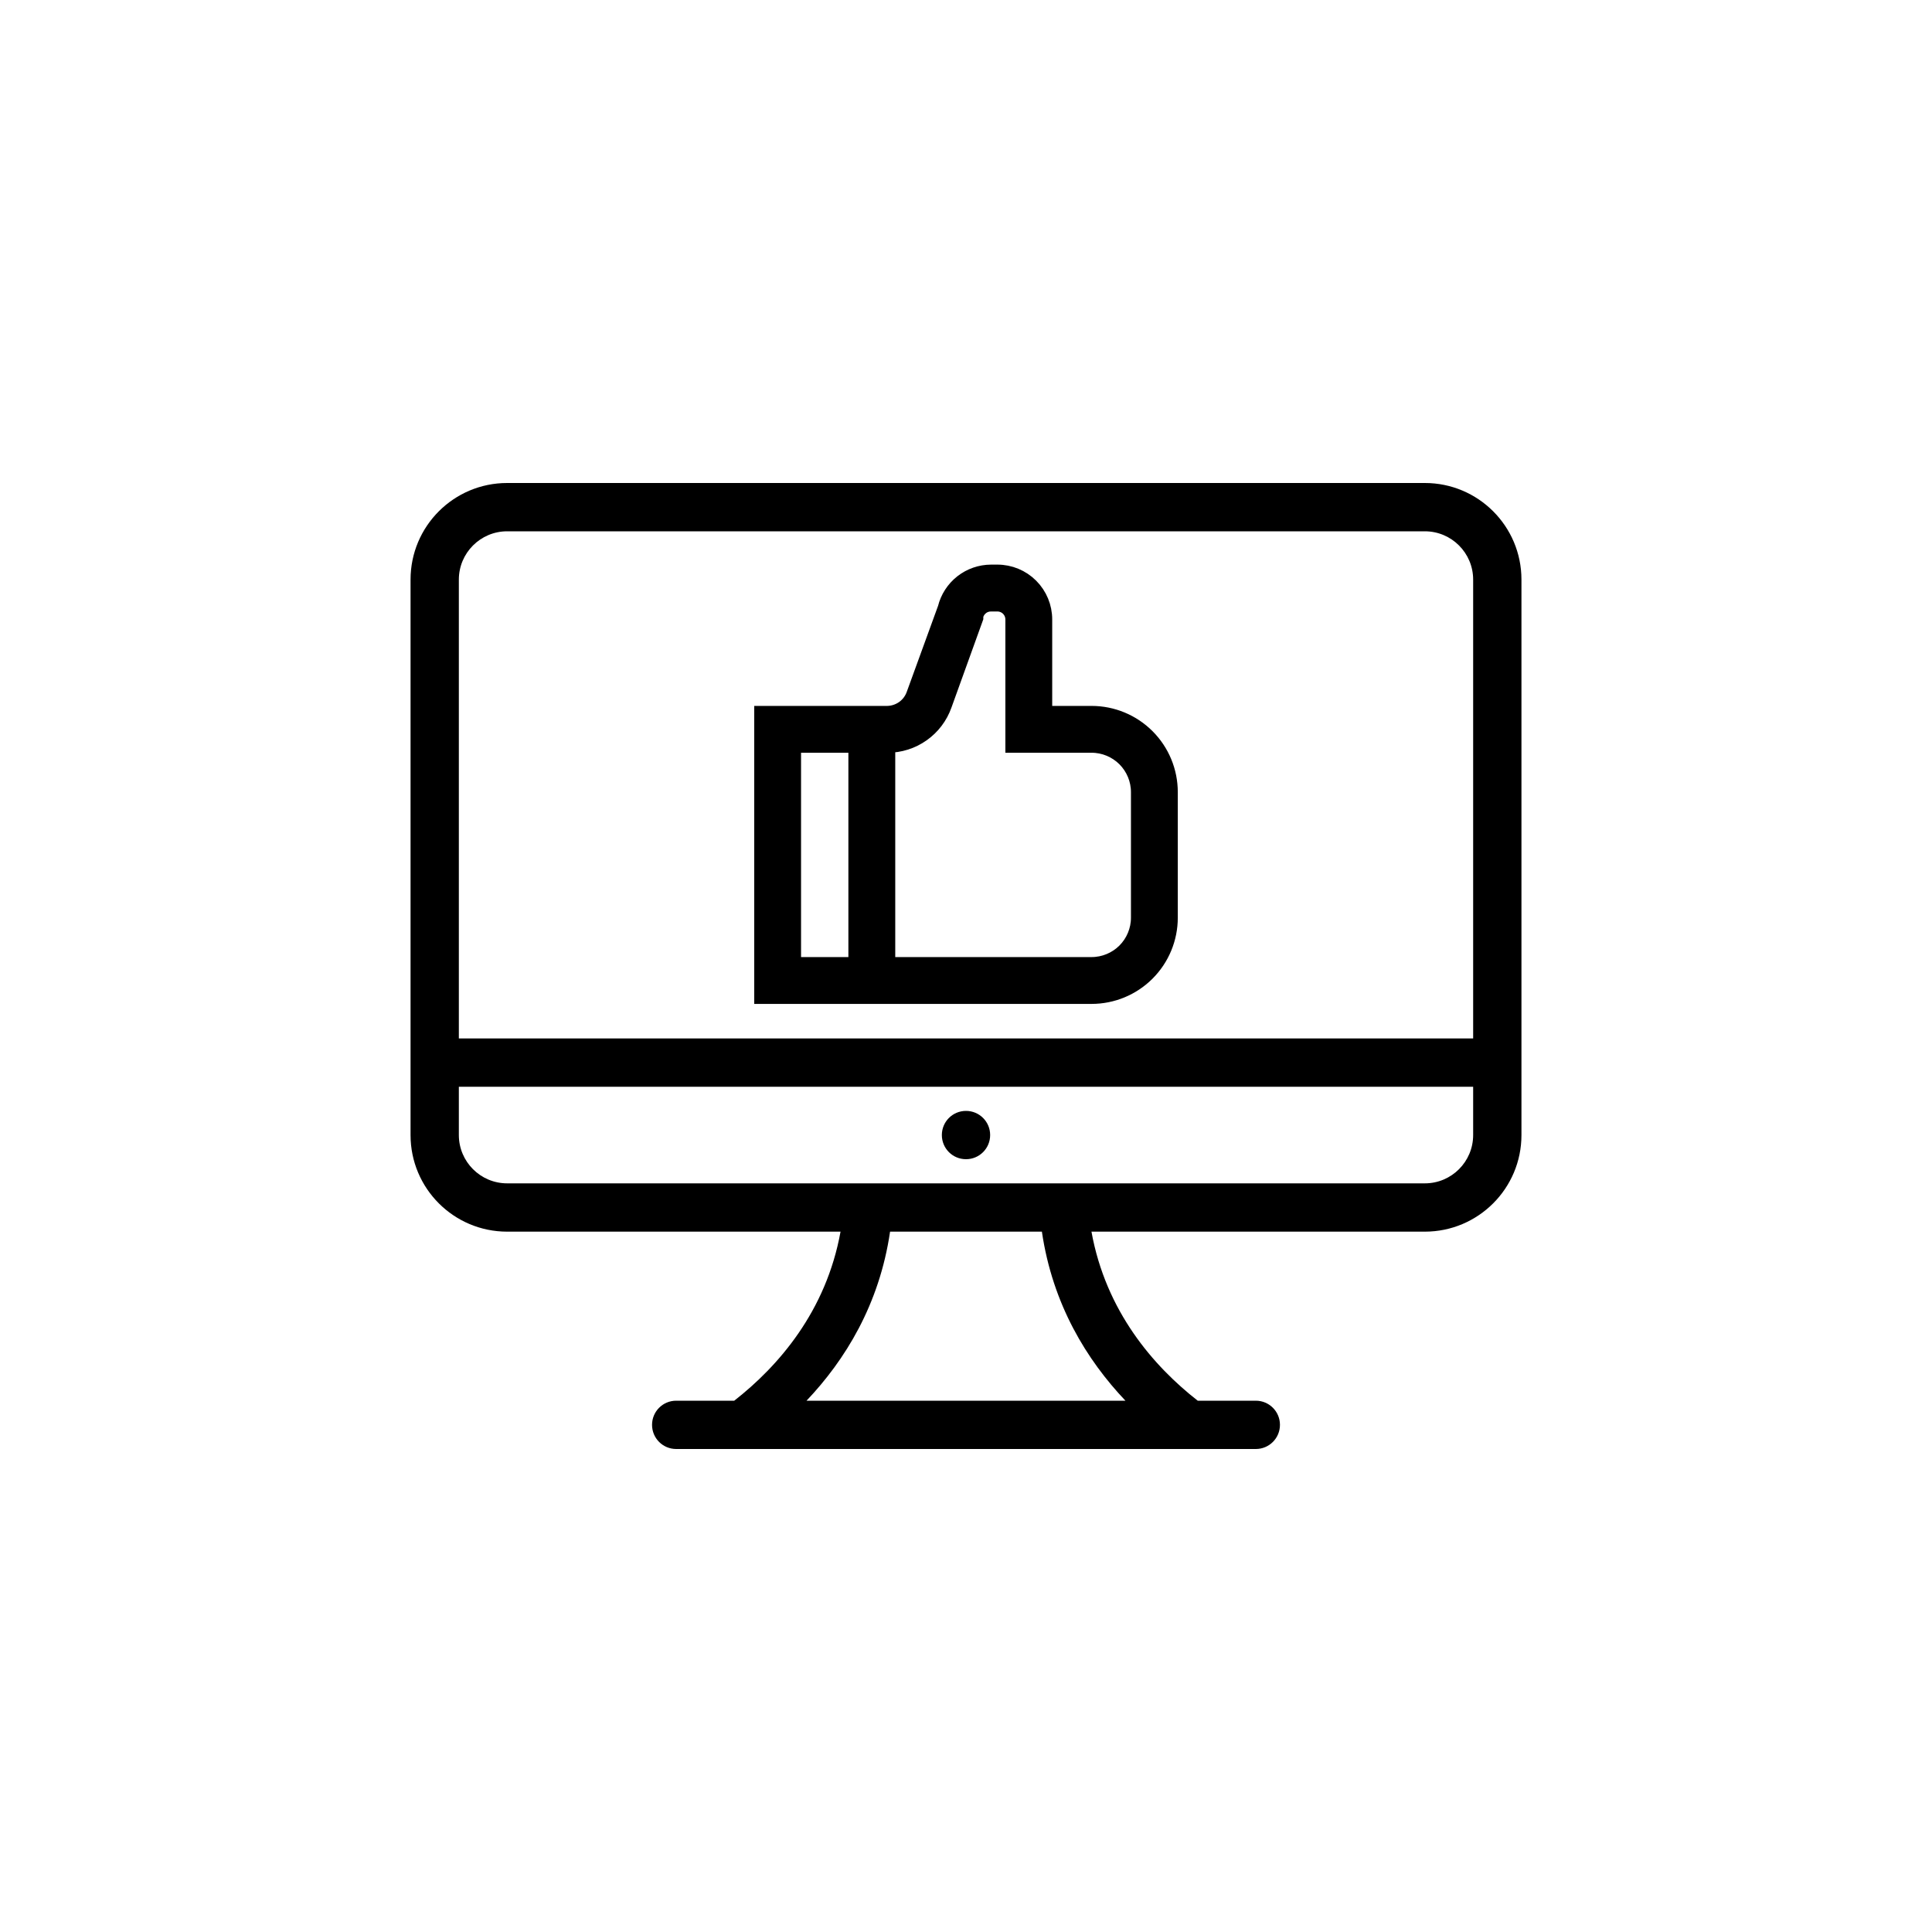
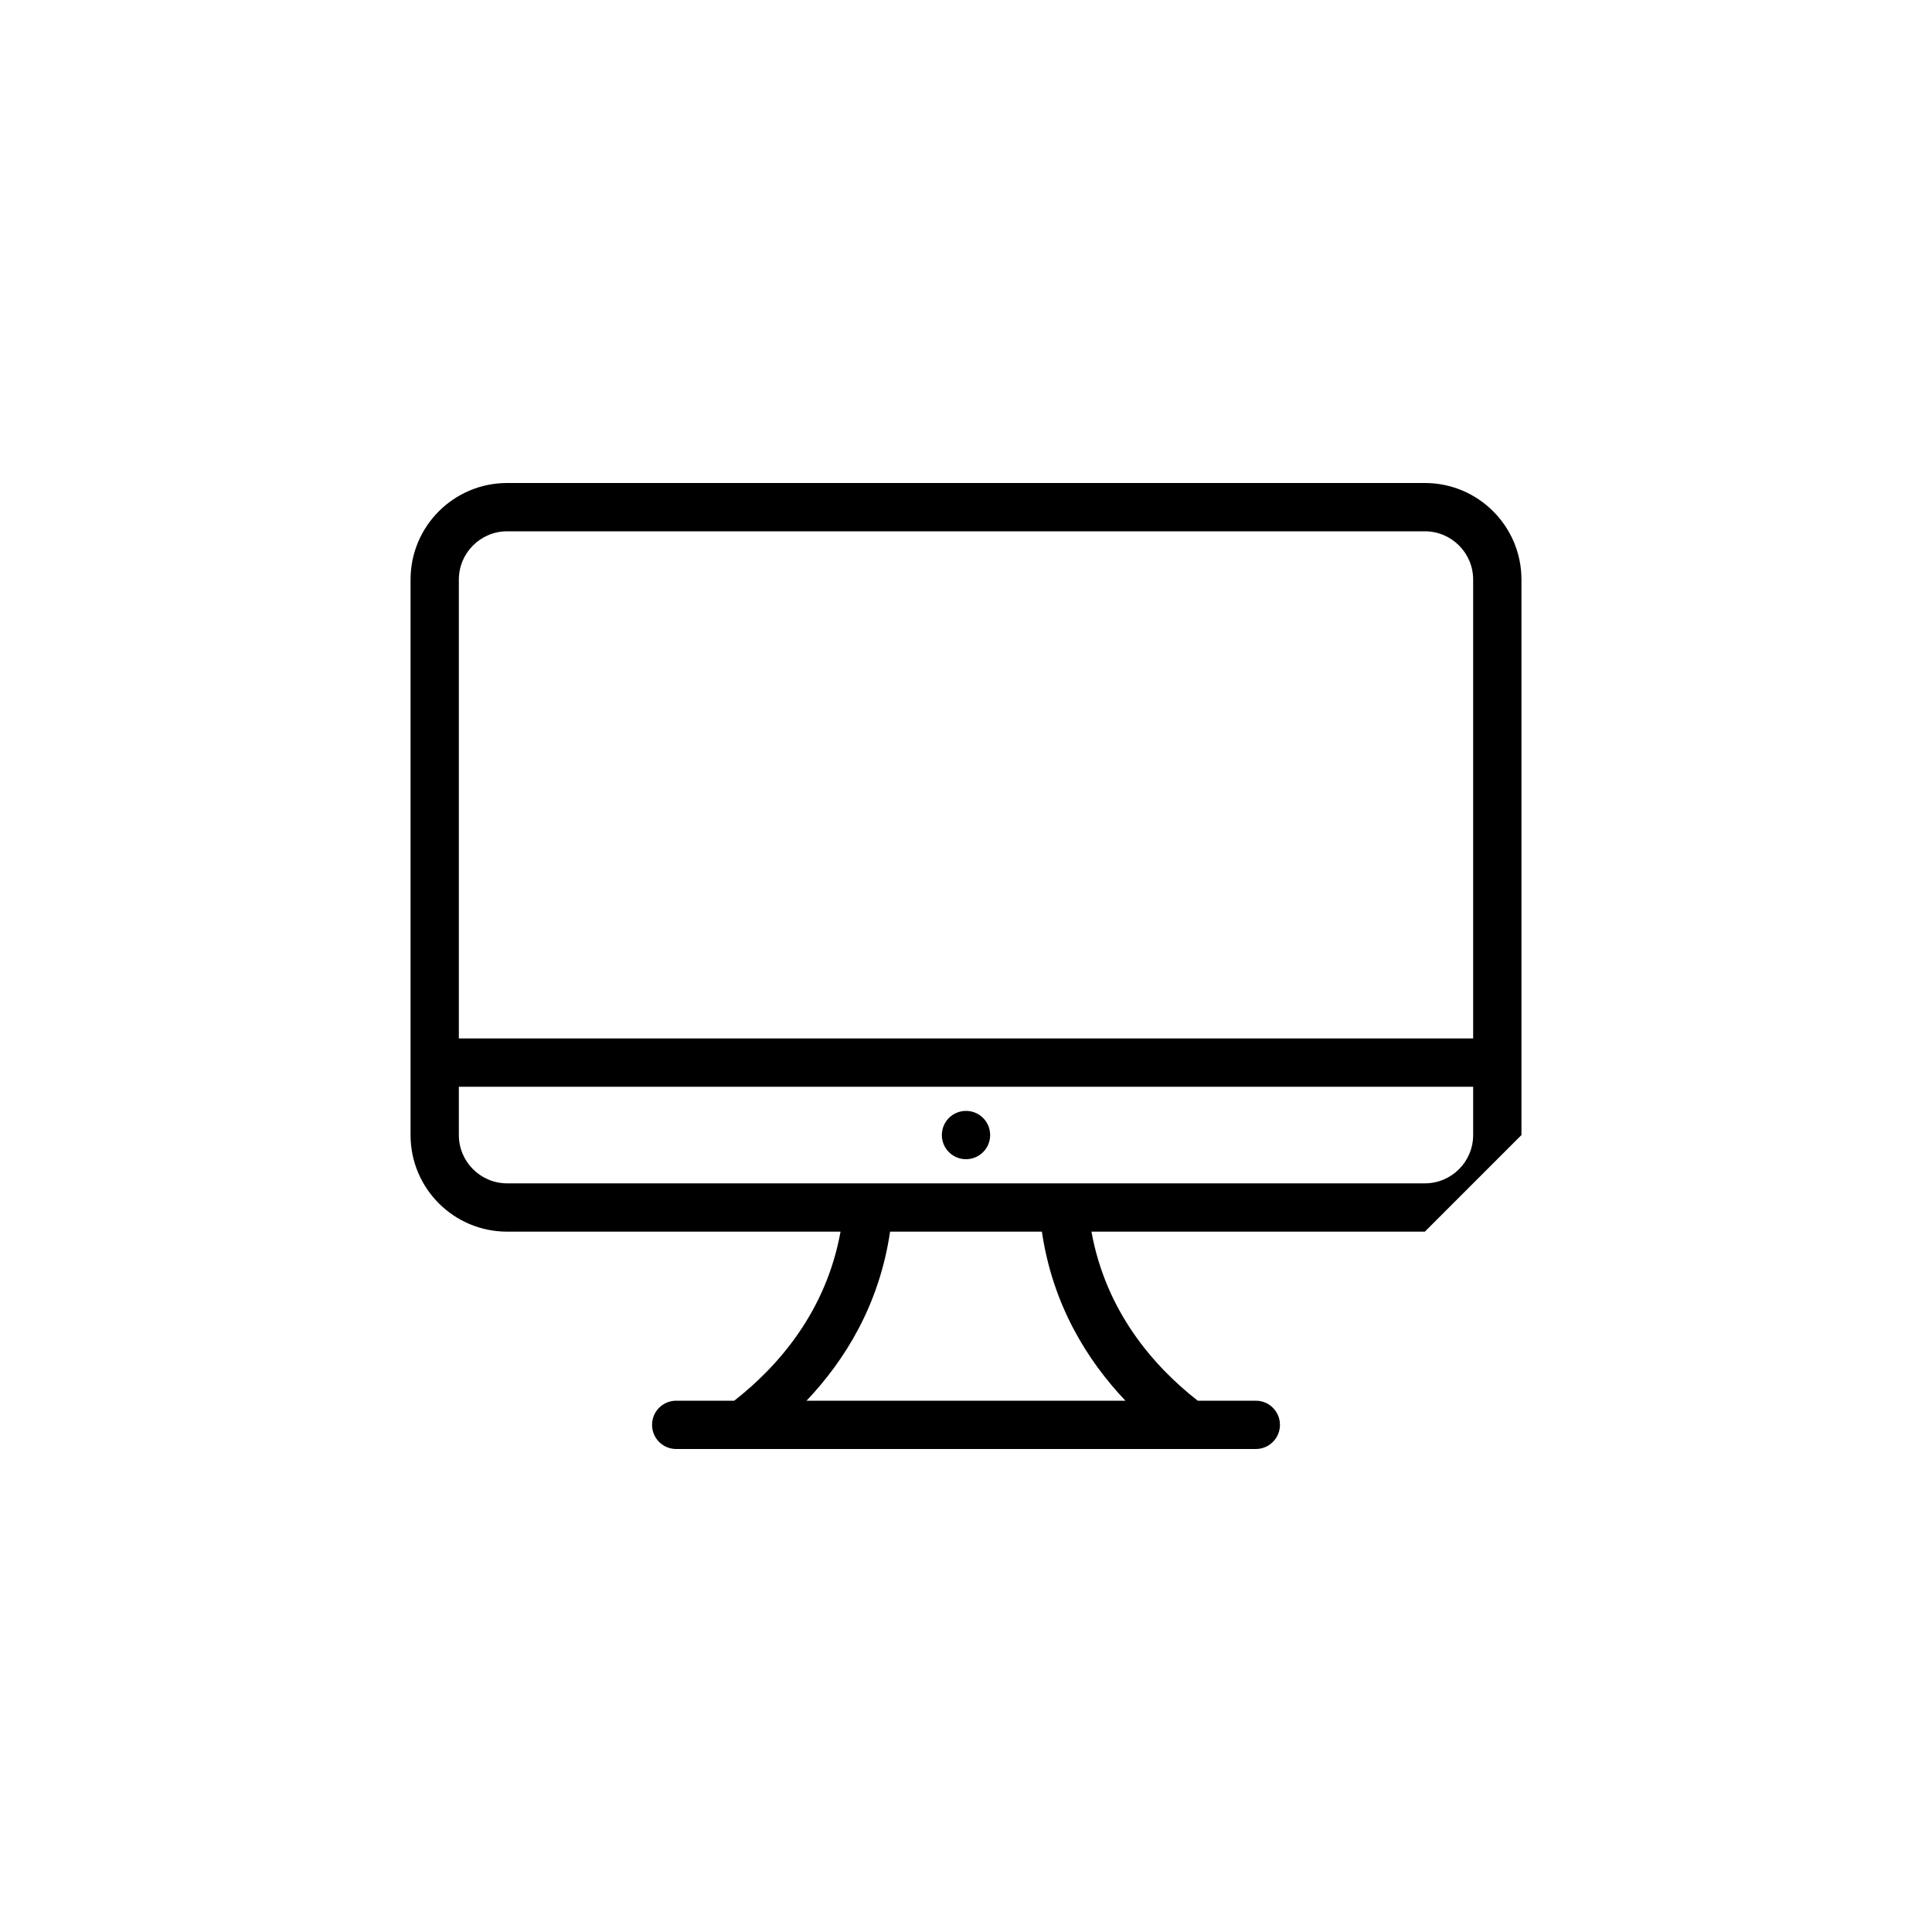
<svg xmlns="http://www.w3.org/2000/svg" width="50" height="50" viewBox="0 0 50 50" fill="none">
-   <path fill-rule="evenodd" clip-rule="evenodd" d="M36.875 31.875H28.247C28.619 33.938 29.855 35.358 30.997 36.25H32.5C32.846 36.25 33.125 36.529 33.125 36.875C33.125 37.221 32.846 37.5 32.5 37.5H17.5C17.154 37.5 16.875 37.221 16.875 36.875C16.875 36.529 17.154 36.25 17.5 36.25H19.002C20.144 35.358 21.381 33.938 21.753 31.875H13.125C11.744 31.875 10.625 30.756 10.625 29.375V15C10.625 13.619 11.744 12.5 13.125 12.5H36.875C38.256 12.5 39.375 13.619 39.375 15V29.375C39.375 30.756 38.256 31.875 36.875 31.875ZM20.873 36.25H29.126C28.129 35.199 27.242 33.765 26.964 31.875H23.035C22.758 33.765 21.87 35.199 20.873 36.25ZM38.125 15C38.125 14.31 37.565 13.75 36.875 13.75H13.125C12.435 13.75 11.875 14.31 11.875 15V26.875H38.125V15ZM38.125 28.125H11.875V29.375C11.875 30.065 12.435 30.625 13.125 30.625H21.875H28.125H36.875C37.565 30.625 38.125 30.065 38.125 29.375V28.125ZM25 30C24.654 30 24.375 29.721 24.375 29.375C24.375 29.029 24.654 28.75 25 28.75C25.346 28.75 25.625 29.029 25.625 29.375C25.625 29.721 25.346 30 25 30Z" fill="black" />
-   <path d="M28.25 18.469H27.031V16.031C27.031 15.708 26.903 15.398 26.674 15.169C26.446 14.941 26.136 14.812 25.812 14.812H25.65C25.378 14.813 25.113 14.904 24.899 15.072C24.685 15.24 24.533 15.475 24.468 15.739L23.655 17.973C23.604 18.116 23.512 18.239 23.389 18.328C23.266 18.416 23.12 18.465 22.969 18.469H19.719V25.781H28.25C28.789 25.781 29.305 25.567 29.686 25.186C30.067 24.805 30.281 24.289 30.281 23.75V20.5C30.281 19.961 30.067 19.445 29.686 19.064C29.305 18.683 28.789 18.469 28.25 18.469ZM22.156 24.969H20.531V19.281H22.156V24.969ZM29.469 23.75C29.469 24.073 29.34 24.383 29.112 24.612C28.883 24.84 28.573 24.969 28.25 24.969H22.969V19.281C23.29 19.281 23.604 19.182 23.866 18.996C24.129 18.811 24.328 18.548 24.435 18.245L25.248 15.991V15.942C25.268 15.85 25.32 15.769 25.394 15.711C25.468 15.653 25.56 15.623 25.654 15.625H25.812C25.92 15.625 26.024 15.668 26.1 15.744C26.176 15.82 26.219 15.924 26.219 16.031V19.281H28.25C28.573 19.281 28.883 19.41 29.112 19.638C29.34 19.867 29.469 20.177 29.469 20.5V23.75Z" fill="black" stroke="black" stroke-width="0.4" />
+   <path fill-rule="evenodd" clip-rule="evenodd" d="M36.875 31.875H28.247C28.619 33.938 29.855 35.358 30.997 36.25H32.5C32.846 36.25 33.125 36.529 33.125 36.875C33.125 37.221 32.846 37.5 32.5 37.5H17.5C17.154 37.5 16.875 37.221 16.875 36.875C16.875 36.529 17.154 36.25 17.5 36.25H19.002C20.144 35.358 21.381 33.938 21.753 31.875H13.125C11.744 31.875 10.625 30.756 10.625 29.375V15C10.625 13.619 11.744 12.5 13.125 12.5H36.875C38.256 12.5 39.375 13.619 39.375 15V29.375ZM20.873 36.25H29.126C28.129 35.199 27.242 33.765 26.964 31.875H23.035C22.758 33.765 21.87 35.199 20.873 36.25ZM38.125 15C38.125 14.31 37.565 13.75 36.875 13.75H13.125C12.435 13.75 11.875 14.31 11.875 15V26.875H38.125V15ZM38.125 28.125H11.875V29.375C11.875 30.065 12.435 30.625 13.125 30.625H21.875H28.125H36.875C37.565 30.625 38.125 30.065 38.125 29.375V28.125ZM25 30C24.654 30 24.375 29.721 24.375 29.375C24.375 29.029 24.654 28.75 25 28.75C25.346 28.75 25.625 29.029 25.625 29.375C25.625 29.721 25.346 30 25 30Z" fill="black" />
</svg>